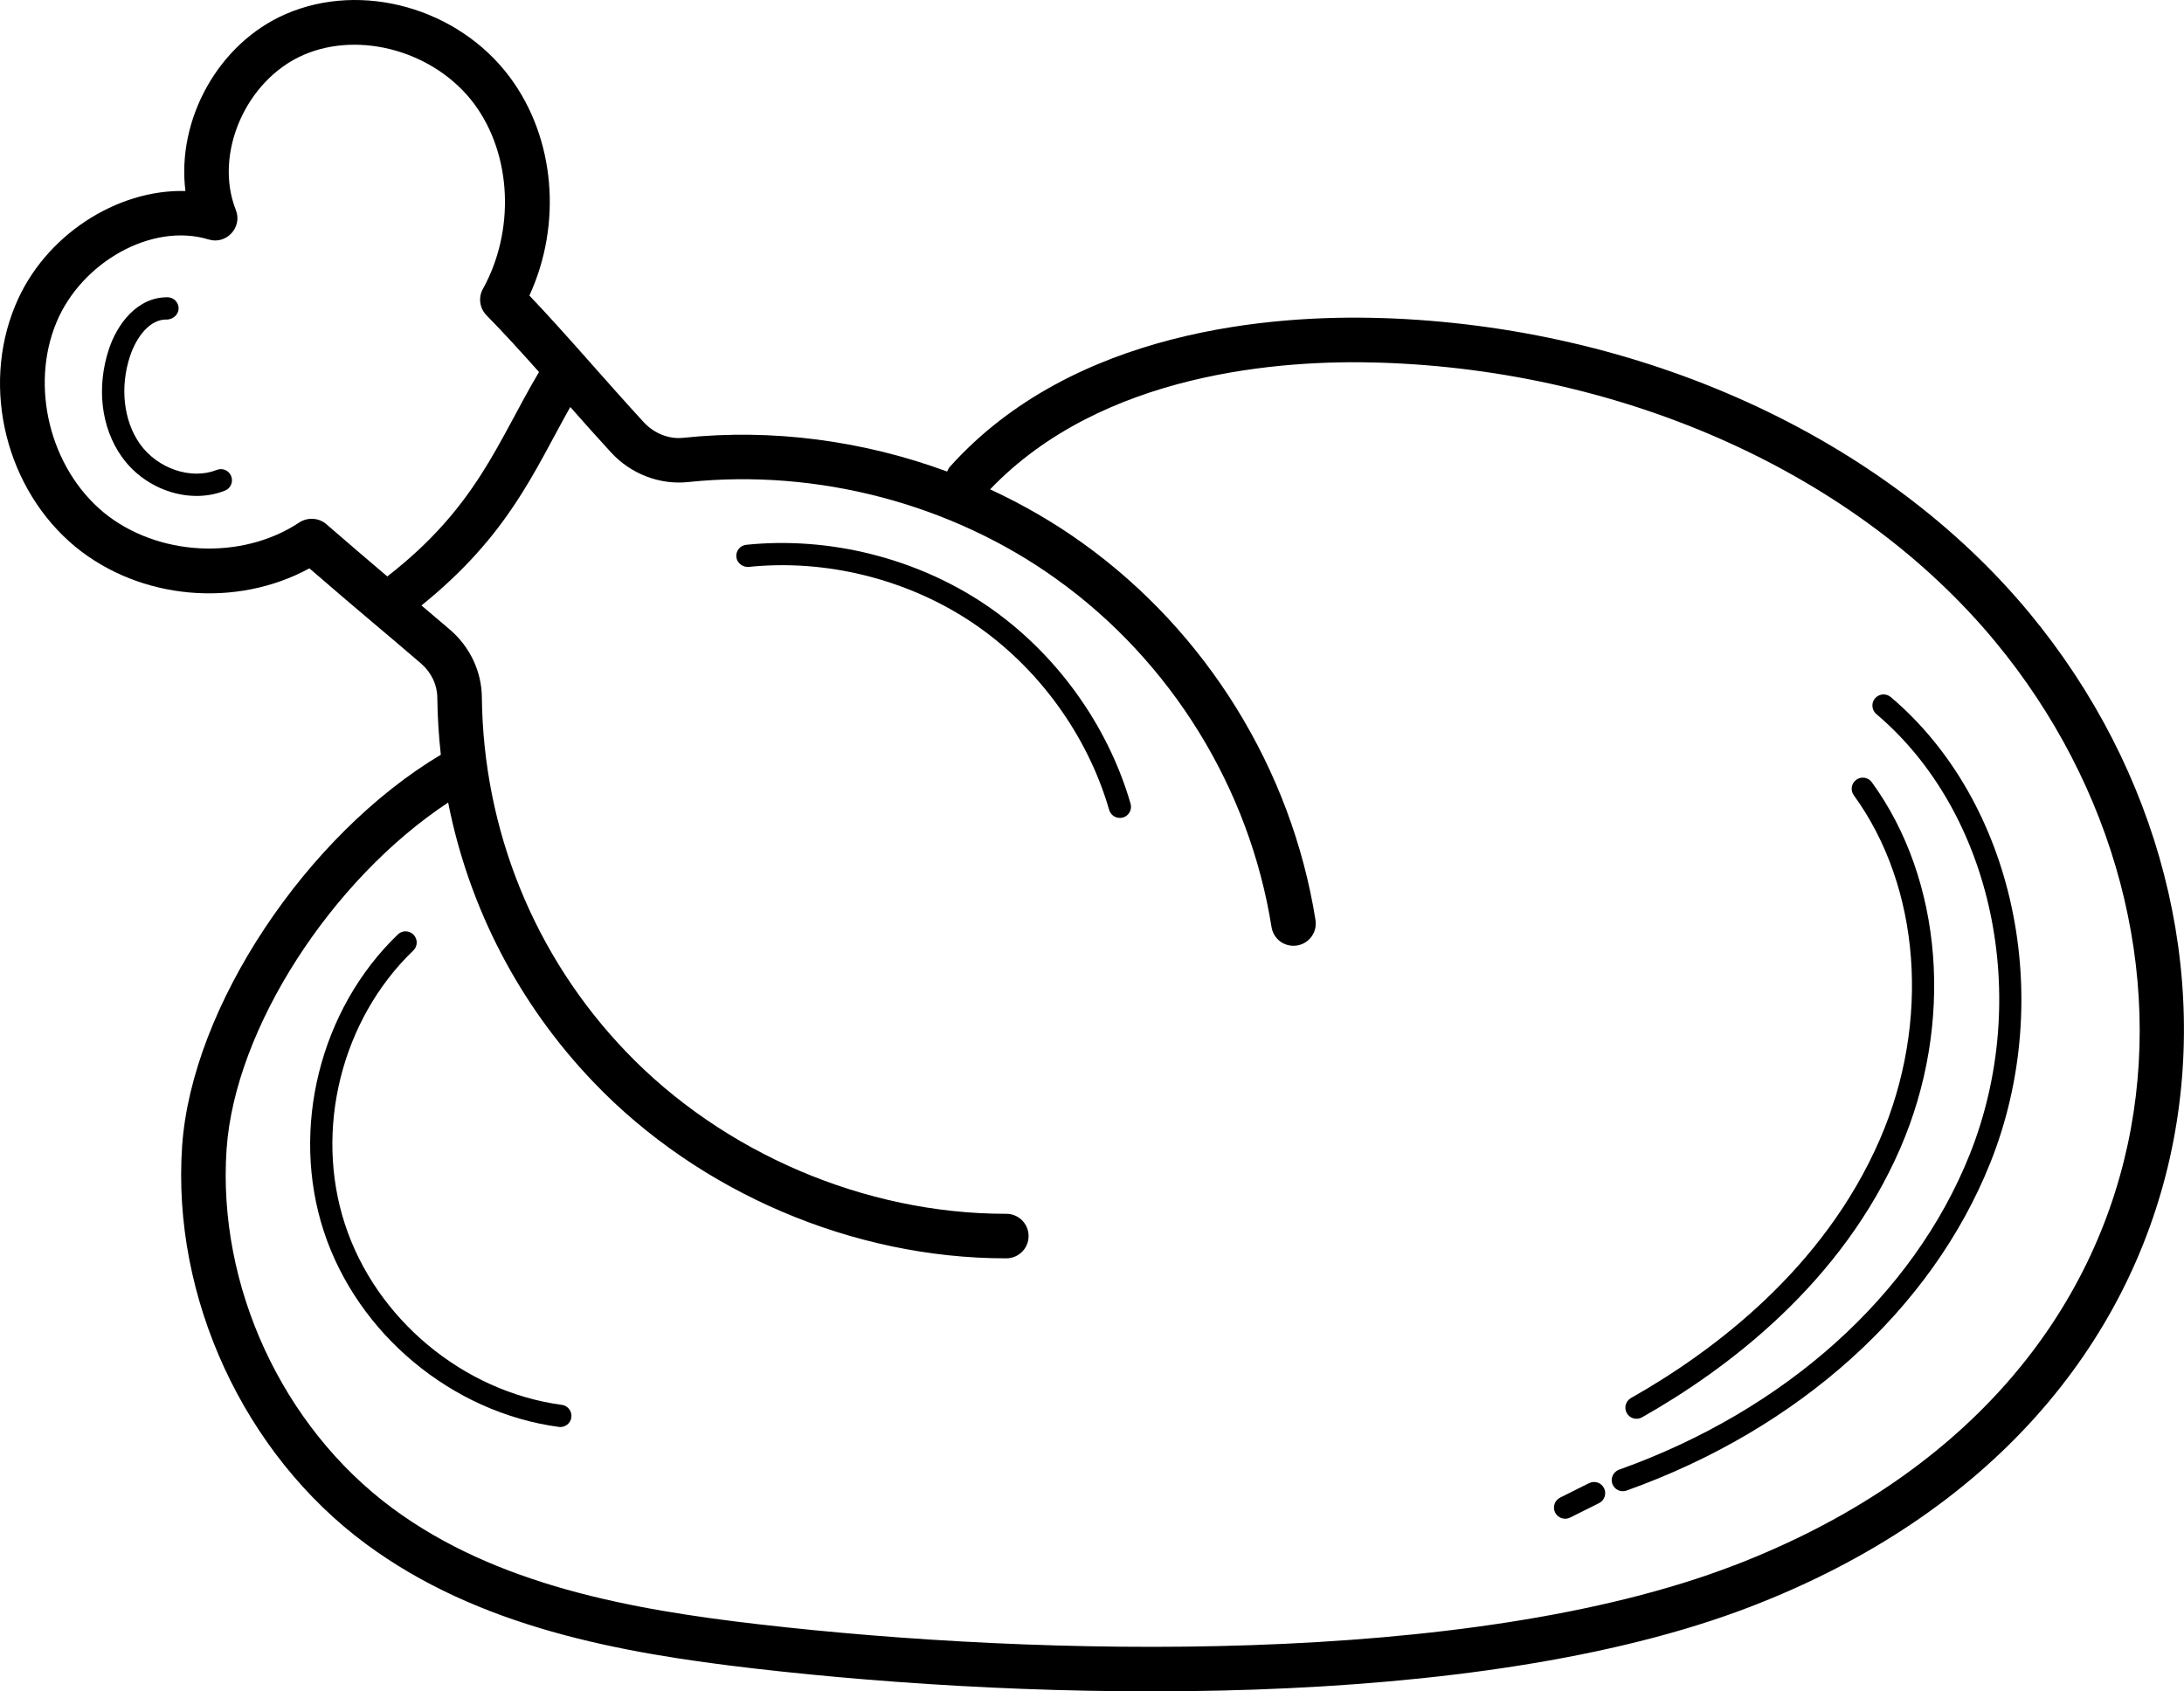
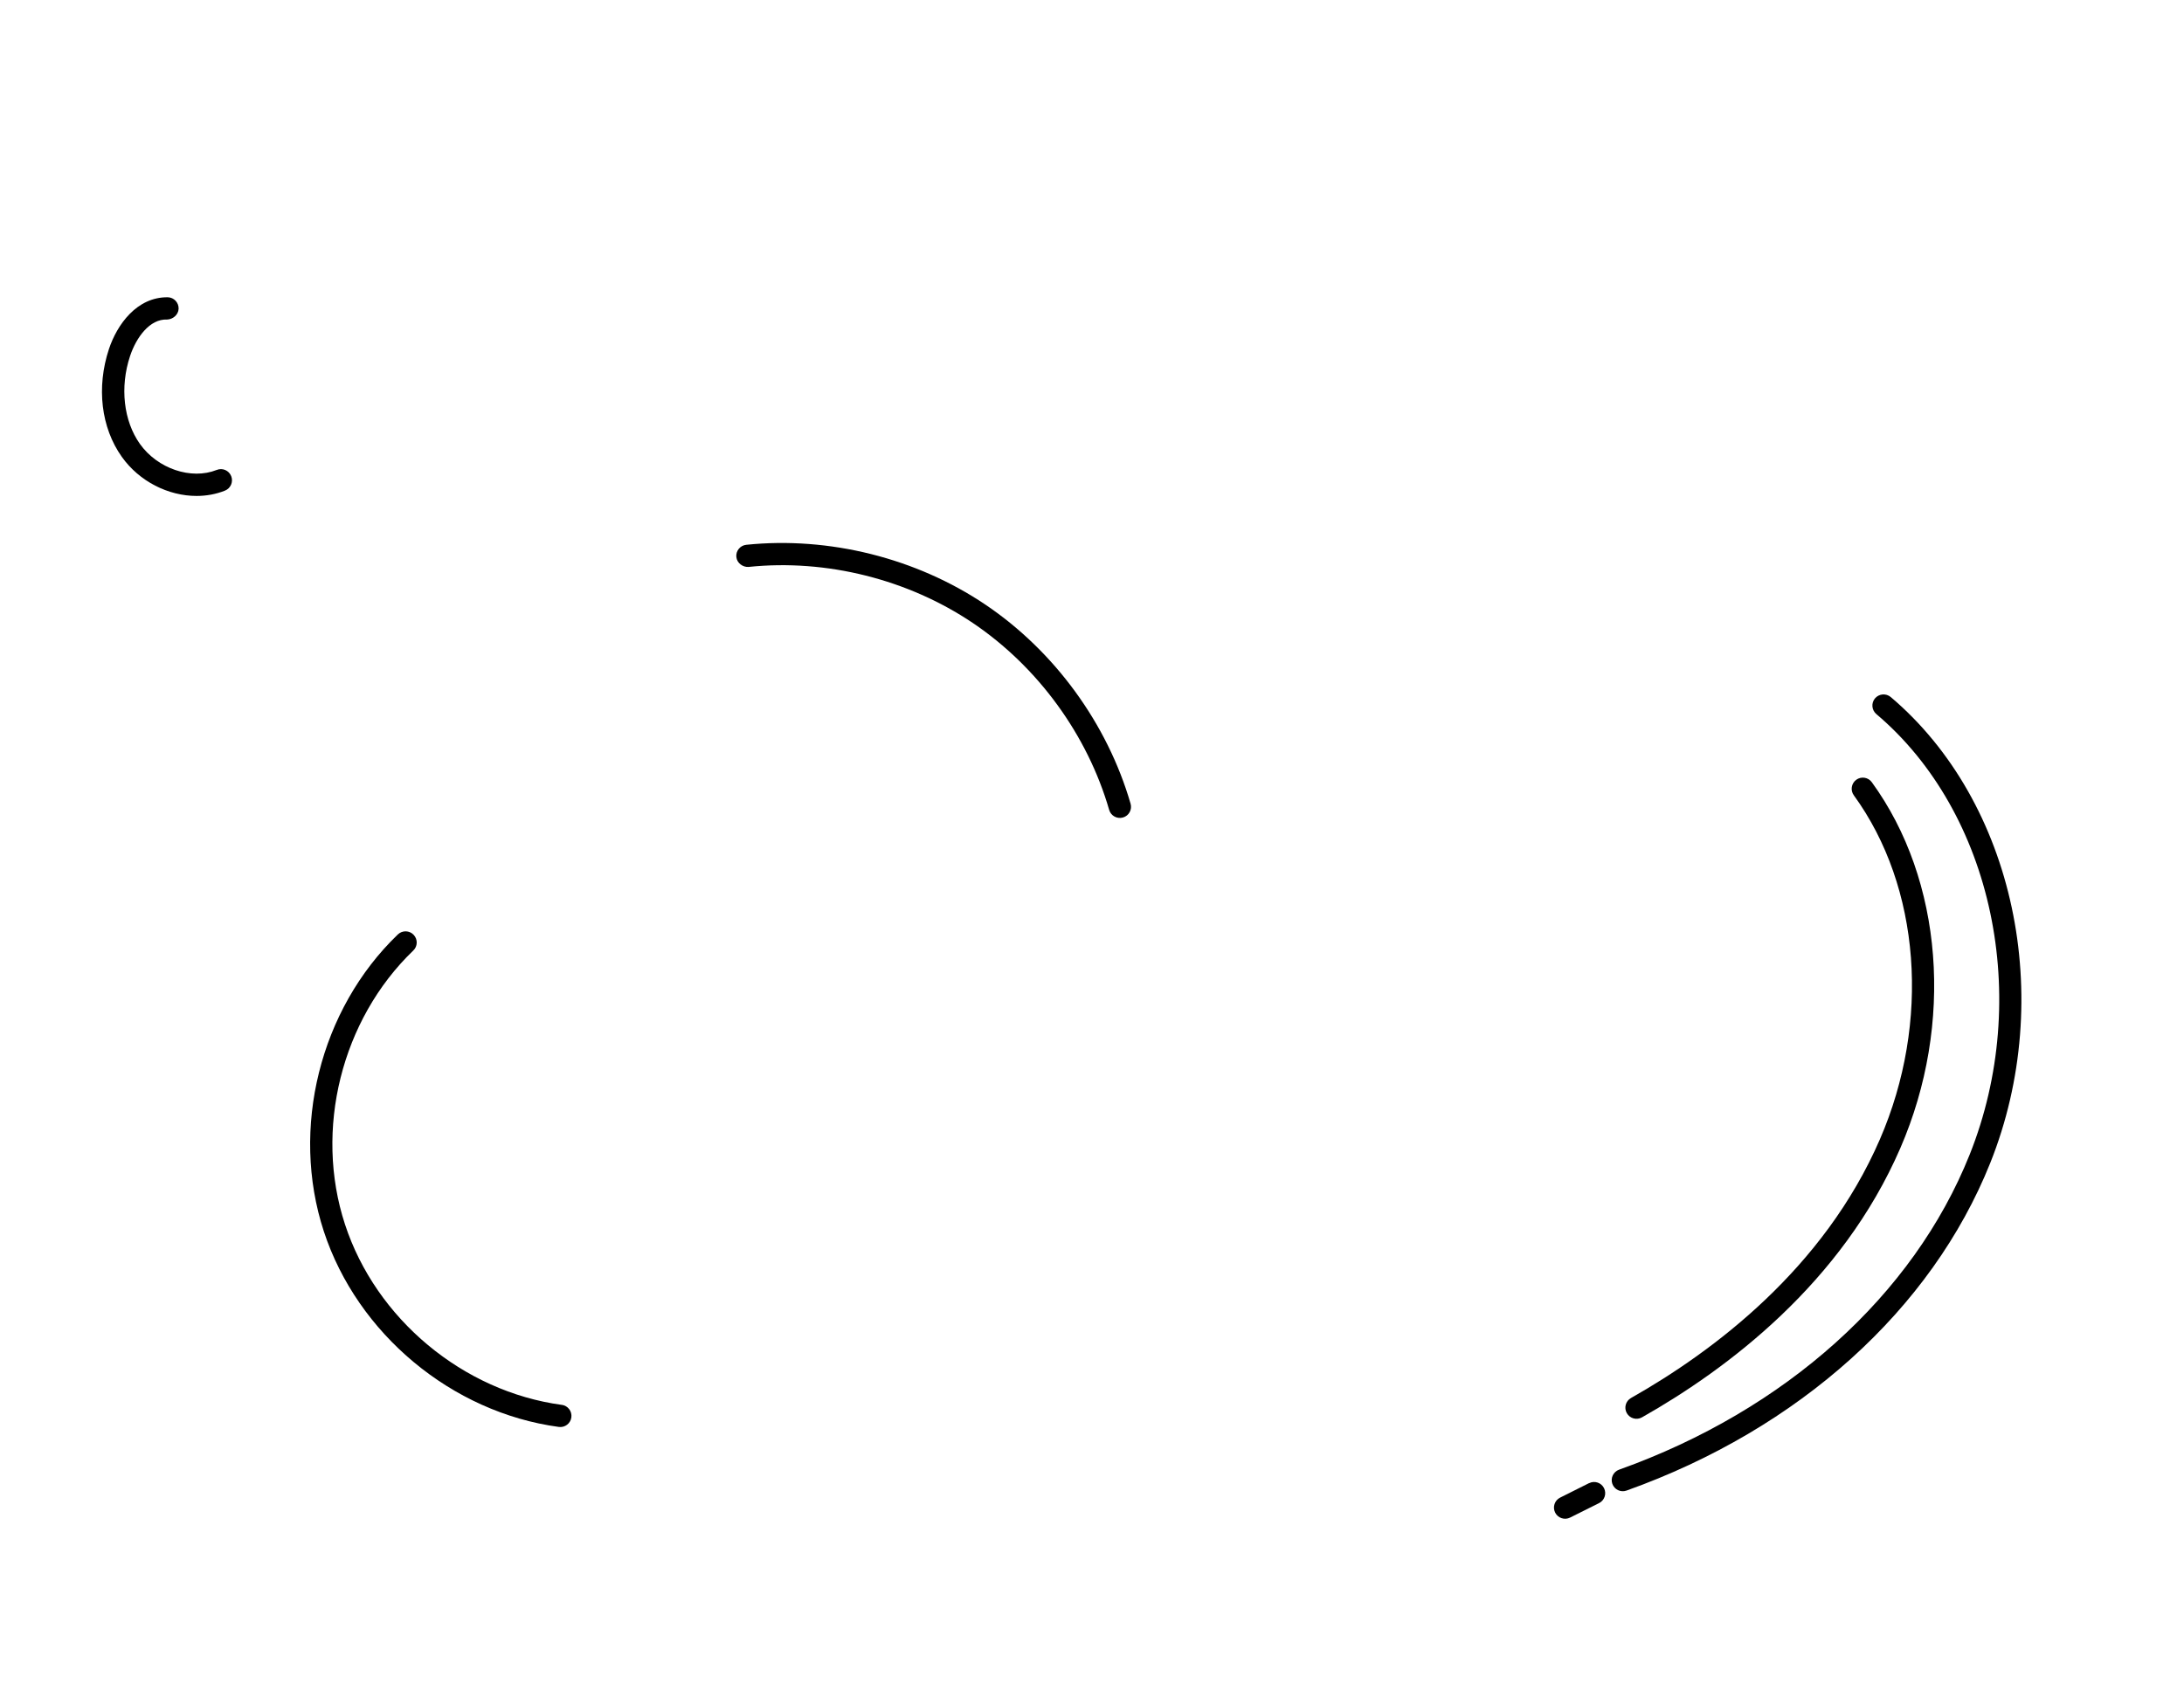
<svg xmlns="http://www.w3.org/2000/svg" viewBox="0 0 510 395.04">
  <g>
-     <path d="m322.64,74.29c-25.34-.82-71.99,2.63-100.82,34.72-.3.34-.46.74-.66,1.12-19.55-7.22-40.81-10.07-61.58-7.88-3.3.38-6.82-1-9.23-3.61-8.85-9.61-18.3-20.78-26.73-29.61,7.67-16.69,6.04-36.76-4.59-51.04C107,1.88,84.51-4.44,66.73,3.28c-15.91,6.91-25.5,24.83-23.43,41.33-15.99-.43-32.97,10.36-39.72,26.7-8.09,19.42-2.07,43.11,14.04,56.41,15.18,12.42,37.55,14.32,54.63,5.02,13.45,11.62,16.95,14.38,26.04,22.2,2.4,2.06,3.8,4.97,3.83,7.97.05,4.49.33,8.95.82,13.36-31.39,18.75-58.18,58.93-60.41,91.4-2.43,35.36,14.41,71.83,42.9,92.91,26.24,19.43,59.19,25.48,90.89,29.13,65.83,7.58,168.04,10.3,232.33-14.41,113.6-43.69,126.11-158.61,65.26-232.12-34.11-41.2-90.66-66.96-151.28-68.9h0ZM24.22,119.69c-12.6-10.4-17.24-29.51-11.04-44.39,5.79-14,22.26-23.42,35.54-19.37,4.12,1.27,7.96-2.83,6.35-6.89-5.21-13.17,2.4-30.4,15.8-36.21,13.25-5.76,30.76-.75,39.83,11.39,8.92,11.99,9.53,29.8,2.07,43.25-1.12,2.01-.78,4.52.83,6.16,4.15,4.23,8.31,8.82,12.27,13.26-9.69,16.32-14.49,31.48-35.43,47.74-4.59-3.9-9.69-8.26-14.24-12.21-1.77-1.54-4.43-1.63-6.28-.41-13.49,8.96-33.15,7.95-45.71-2.32h0Zm380.7,245.92c-61.94,23.82-162.67,21.25-227.41,13.79-30.26-3.48-61.61-9.19-85.89-27.16-25.71-19.03-40.9-51.93-38.71-83.84,1.94-28.23,24.55-63.01,51.74-80.96,4.84,24.48,16.5,47.1,33.97,65.33,24.64,25.76,60.59,41.12,96.2,41.12h.18c2.87,0,5.2-2.34,5.19-5.21,0-2.87-2.33-5.19-5.2-5.19,0-.01-.12,0-.18,0-32.82,0-65.96-14.17-88.68-37.92-21.34-22.28-33.28-51.67-33.61-82.77-.07-6-2.79-11.74-7.46-15.75-2.23-1.92-4.43-3.77-6.64-5.64,20.39-16.49,26.21-31.19,34.75-46.35,3.14,3.54,6.27,7.08,9.53,10.62,4.62,5.02,11.33,7.6,17.96,6.91,30.23-3.17,61.58,5.09,86.06,22.67,26.74,19.15,45.03,48.76,50.2,81.25.45,2.83,3.04,4.76,5.95,4.32,2.84-.45,4.77-3.12,4.32-5.95-5.6-35.21-25.44-67.31-54.41-88.06-6.75-4.85-14-9.02-21.57-12.53,26.16-27.34,68.09-30.34,91.09-29.59,57.68,1.85,111.37,26.2,143.6,65.14,55.8,67.4,46.99,174.27-60.98,215.78h0Z" />
    <path d="m131.2,328.12c-23.05-3.11-43.4-20.05-50.64-42.16-7.24-22.11-.83-47.81,15.93-63.94,1.05-.98,1.1-2.63.11-3.68-.98-1.05-2.63-1.1-3.68-.11-.02.01-.03.03-.04.04-18.17,17.48-25.11,45.33-17.27,69.3,7.85,23.96,29.9,42.33,54.89,45.7,1.42.19,2.73-.81,2.92-2.23,0,0,0,0,0,0,.19-1.42-.8-2.73-2.22-2.93,0,0,0,0,0,0h0Zm310.32-165.32c-1.1-.92-2.73-.79-3.67.3-.93,1.1-.79,2.74.3,3.67,27.25,23.06,36.41,66.35,21.79,102.92-13.15,32.86-42.99,59.67-81.85,73.56-1.35.48-2.06,1.96-1.58,3.31,0,0,0,0,0,0,.48,1.35,1.97,2.06,3.32,1.57,0,0,0,0,0,0,40.27-14.38,71.22-42.27,84.93-76.52,15.43-38.59,5.66-84.35-23.25-108.82h0Zm-70.44,183.59l-6.77,3.39c-1.28.64-1.8,2.2-1.16,3.49,0,0,0,0,0,0,.64,1.28,2.2,1.81,3.49,1.17,0,0,0,0,0,0l6.77-3.38c1.28-.64,1.8-2.2,1.16-3.49,0,0,0,0,0,0-.64-1.28-2.19-1.81-3.48-1.17,0,0,0,0-.01,0h0Z" />
    <path d="m383.43,331.03c19.99-11.31,46.68-31.39,60.33-62.88,12.59-29.05,9.97-62.59-6.66-85.46-.84-1.16-2.47-1.42-3.63-.57-1.16.84-1.42,2.47-.57,3.63,15.57,21.41,17.96,52.95,6.09,80.34-13.08,30.16-38.82,49.5-58.12,60.42-1.25.71-1.69,2.29-.98,3.54.71,1.25,2.29,1.69,3.54.98,0,0,0,0,0,0Zm-153.33-189.82c-16.13-10.87-36.5-15.96-55.83-13.97-1.43.15-2.47,1.42-2.32,2.85,0,0,0,0,0,0,.14,1.43,1.52,2.41,2.85,2.32,18.19-1.89,37.26,2.9,52.4,13.11,15.14,10.21,26.74,26.11,31.81,43.64.4,1.38,1.84,2.17,3.23,1.77,1.38-.4,2.17-1.84,1.77-3.22-5.41-18.68-17.77-35.63-33.91-46.5Zm-179.5-31.45c-5.97,2.37-13.82-.3-17.93-6.08-3.82-5.39-4.71-13.26-2.3-20.52,1.44-4.33,4.58-8.71,8.66-8.53,1.31-.04,2.63-1.09,2.68-2.53.04-1.43-1.09-2.63-2.52-2.67-7.24-.09-11.86,6.39-13.75,12.09-2.96,8.95-1.84,18.36,3,25.17,4.1,5.78,10.88,9.14,17.46,9.14,2.27,0,4.52-.4,6.63-1.24,1.33-.53,1.99-2.04,1.46-3.38-.53-1.34-2.05-2-3.38-1.45h0Z" />
  </g>
</svg>